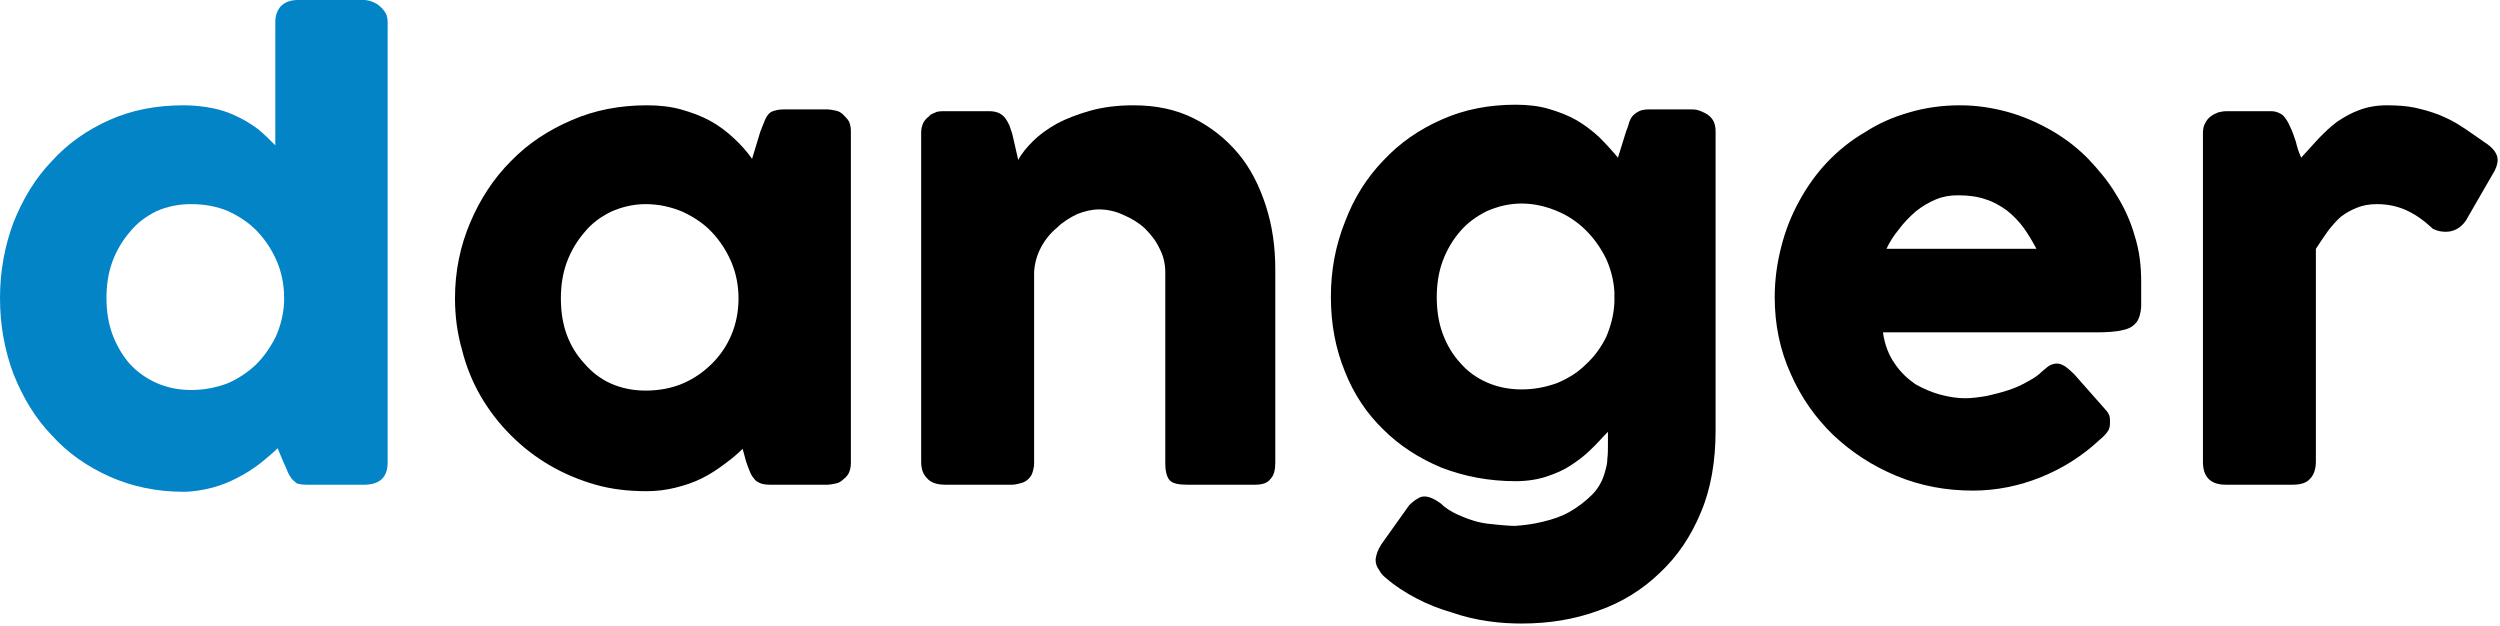
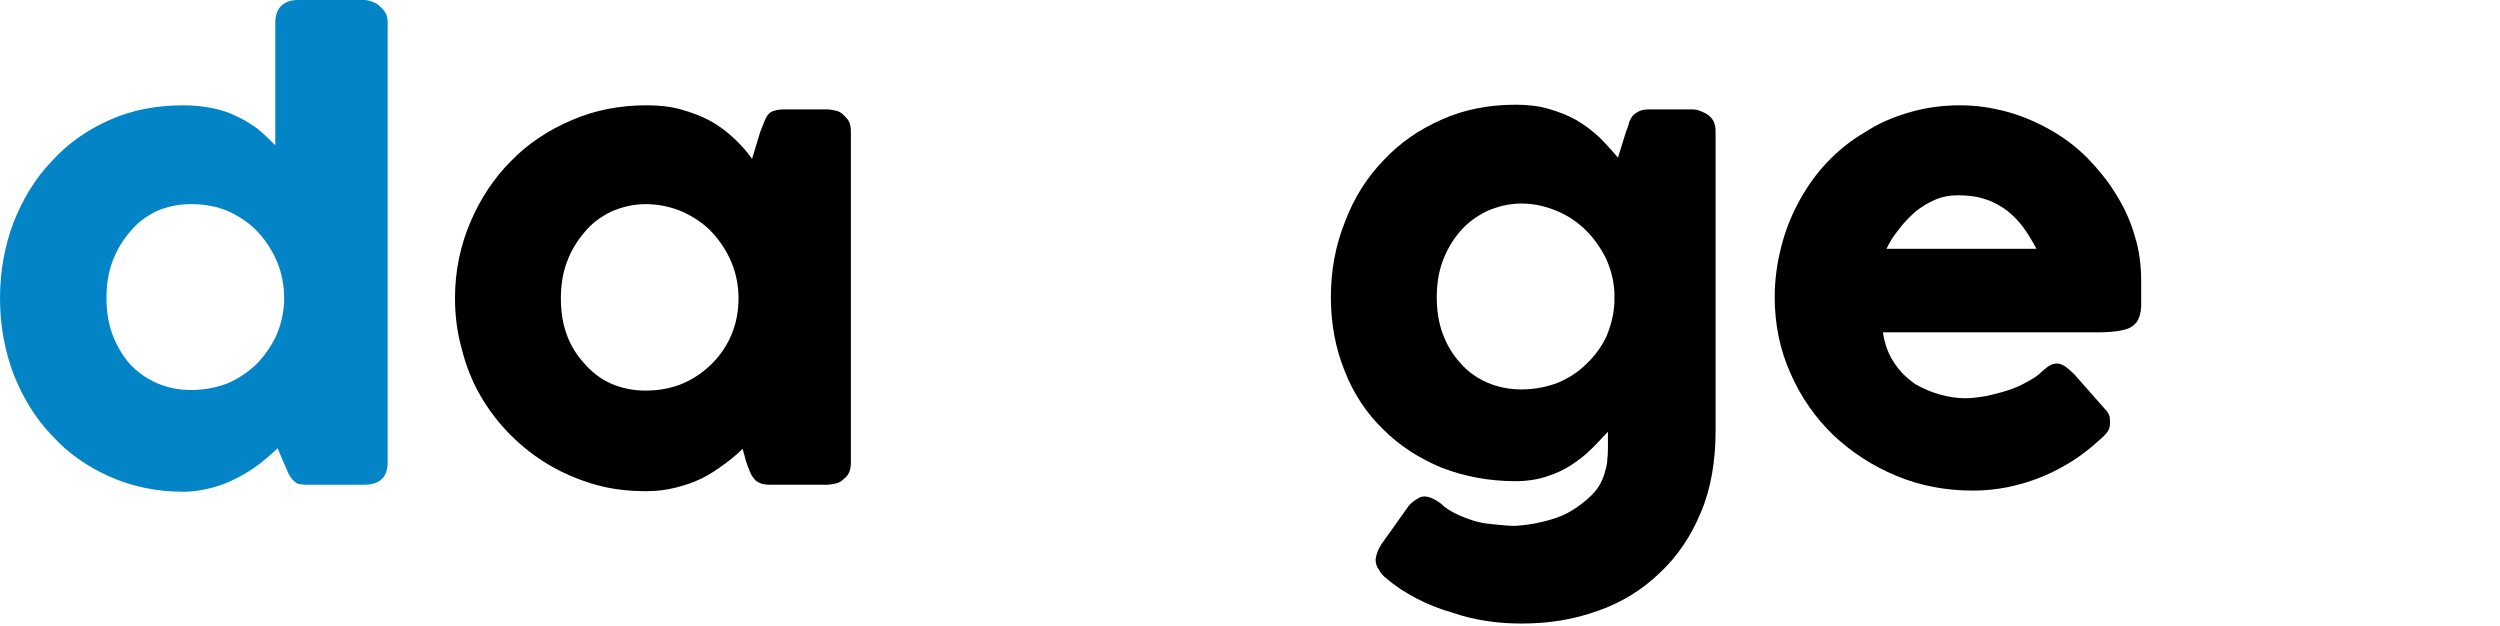
<svg xmlns="http://www.w3.org/2000/svg" width="100%" height="100%" viewBox="0 0 850 213" version="1.1" xml:space="preserve" style="clip-rule:evenodd;stroke-linejoin:round;stroke-miterlimit:2;">
  <g color="black" fill="#0284c7">
    <g transform="matrix(3.125,0,0,3.125,-455.654,-1053.16)">
      <g transform="matrix(64,0,0,64,143.249,389.748)">
        <path d="M0.513,-0.063c-0.01,0.01 -0.02,0.018 -0.031,0.027c-0.012,0.009 -0.024,0.017 -0.038,0.024c-0.013,0.007 -0.028,0.013 -0.043,0.017c-0.016,0.004 -0.032,0.007 -0.049,0.007c-0.046,-0 -0.088,-0.009 -0.126,-0.026c-0.038,-0.017 -0.071,-0.04 -0.098,-0.07c-0.028,-0.029 -0.049,-0.064 -0.065,-0.104c-0.015,-0.04 -0.023,-0.083 -0.023,-0.129c-0,-0.046 0.008,-0.089 0.023,-0.129c0.016,-0.04 0.037,-0.075 0.065,-0.104c0.027,-0.03 0.06,-0.053 0.098,-0.07c0.038,-0.017 0.08,-0.025 0.126,-0.025c0.018,0 0.035,0.002 0.05,0.005c0.015,0.003 0.029,0.008 0.041,0.014c0.013,0.006 0.024,0.013 0.035,0.021c0.01,0.008 0.02,0.018 0.03,0.028l-0,-0.209c-0,-0.011 0.003,-0.02 0.009,-0.027c0.007,-0.007 0.016,-0.011 0.029,-0.011l0.113,0c0.004,-0 0.009,0.001 0.014,0.003c0.005,0.002 0.009,0.004 0.013,0.008c0.004,0.003 0.007,0.007 0.01,0.012c0.002,0.004 0.003,0.009 0.003,0.015l0,0.748c0,0.025 -0.013,0.038 -0.04,0.038l-0.098,0c-0.007,0 -0.012,-0.001 -0.016,-0.002c-0.003,-0.002 -0.006,-0.005 -0.009,-0.008c-0.002,-0.003 -0.005,-0.007 -0.007,-0.012c-0.002,-0.005 -0.004,-0.01 -0.007,-0.016l-0.01,-0.024Zm-0.292,-0.255c-0,0.022 0.003,0.043 0.01,0.062c0.007,0.019 0.017,0.036 0.029,0.05c0.013,0.014 0.028,0.025 0.046,0.033c0.018,0.008 0.038,0.012 0.059,0.012c0.022,0 0.042,-0.004 0.061,-0.011c0.019,-0.008 0.035,-0.019 0.049,-0.032c0.014,-0.014 0.025,-0.03 0.034,-0.048c0.008,-0.018 0.013,-0.038 0.014,-0.059l0,-0.007c0,-0.021 -0.004,-0.042 -0.012,-0.061c-0.008,-0.019 -0.019,-0.036 -0.033,-0.051c-0.014,-0.015 -0.031,-0.026 -0.05,-0.035c-0.019,-0.008 -0.04,-0.012 -0.063,-0.012c-0.021,-0 -0.041,0.004 -0.059,0.012c-0.018,0.009 -0.033,0.02 -0.045,0.035c-0.013,0.015 -0.023,0.032 -0.03,0.051c-0.007,0.019 -0.01,0.04 -0.01,0.061Z" style="fill-rule:nonzero;" />
      </g>
      <g transform="matrix(64,0,0,64,192.689,389.748)">
        <path d="M0.714,-0.037c-0,0.006 -0.001,0.011 -0.003,0.016c-0.002,0.005 -0.006,0.009 -0.01,0.012c-0.004,0.004 -0.008,0.006 -0.013,0.007c-0.005,0.001 -0.01,0.002 -0.013,0.002l-0.099,-0c-0.007,-0 -0.013,-0.001 -0.017,-0.003c-0.004,-0.002 -0.008,-0.004 -0.01,-0.008c-0.003,-0.003 -0.005,-0.007 -0.007,-0.012c-0.002,-0.005 -0.004,-0.01 -0.006,-0.016l-0.006,-0.022c-0.009,0.009 -0.02,0.018 -0.031,0.026c-0.012,0.009 -0.024,0.017 -0.038,0.024c-0.014,0.007 -0.029,0.012 -0.045,0.016c-0.016,0.004 -0.032,0.006 -0.049,0.006c-0.03,0 -0.059,-0.003 -0.087,-0.011c-0.028,-0.008 -0.054,-0.019 -0.078,-0.033c-0.024,-0.014 -0.046,-0.031 -0.066,-0.051c-0.02,-0.02 -0.037,-0.042 -0.051,-0.066c-0.014,-0.024 -0.025,-0.051 -0.032,-0.079c-0.008,-0.028 -0.012,-0.057 -0.012,-0.088c0,-0.046 0.009,-0.089 0.026,-0.129c0.017,-0.04 0.04,-0.075 0.069,-0.104c0.029,-0.03 0.064,-0.053 0.104,-0.07c0.039,-0.017 0.082,-0.025 0.127,-0.025c0.021,-0 0.04,0.002 0.058,0.007c0.018,0.005 0.034,0.011 0.049,0.019c0.015,0.008 0.028,0.018 0.04,0.029c0.012,0.011 0.023,0.023 0.032,0.036l0.014,-0.046c0.003,-0.008 0.006,-0.015 0.008,-0.02c0.002,-0.005 0.005,-0.009 0.007,-0.011c0.003,-0.003 0.006,-0.004 0.01,-0.005c0.003,-0.001 0.008,-0.002 0.015,-0.002l0.075,0c0.003,0 0.008,0.001 0.013,0.002c0.005,0.001 0.009,0.003 0.013,0.007c0.004,0.004 0.008,0.008 0.01,0.012c0.002,0.005 0.003,0.01 0.003,0.016l-0,0.564Zm-0.493,-0.28c0,0.022 0.003,0.043 0.01,0.062c0.007,0.019 0.017,0.035 0.03,0.049c0.012,0.014 0.027,0.026 0.045,0.034c0.018,0.008 0.038,0.012 0.059,0.012c0.023,-0 0.044,-0.004 0.063,-0.012c0.019,-0.008 0.036,-0.02 0.05,-0.034c0.014,-0.014 0.025,-0.03 0.033,-0.049c0.008,-0.019 0.012,-0.04 0.012,-0.062c0,-0.021 -0.004,-0.042 -0.012,-0.061c-0.008,-0.019 -0.019,-0.036 -0.033,-0.051c-0.014,-0.015 -0.031,-0.026 -0.05,-0.035c-0.019,-0.008 -0.04,-0.013 -0.063,-0.013c-0.021,0 -0.041,0.005 -0.059,0.013c-0.018,0.009 -0.033,0.02 -0.045,0.035c-0.013,0.015 -0.023,0.032 -0.03,0.051c-0.007,0.019 -0.01,0.04 -0.01,0.061Z" style="fill-rule:nonzero;fill:param(color) black;" />
      </g>
      <g transform="matrix(64,0,0,64,242.193,389.748)">
-         <path d="M0.073,-0.627c0.004,-0.003 0.009,-0.005 0.014,-0.007c0.005,-0.001 0.009,-0.001 0.014,-0.001l0.075,0c0.006,0 0.011,0.001 0.016,0.003c0.004,0.002 0.008,0.005 0.011,0.009c0.003,0.004 0.005,0.008 0.007,0.012c0.002,0.005 0.003,0.01 0.005,0.015l0.01,0.044c0.005,-0.01 0.014,-0.021 0.025,-0.032c0.011,-0.011 0.025,-0.021 0.041,-0.03c0.017,-0.009 0.036,-0.016 0.057,-0.022c0.022,-0.006 0.046,-0.009 0.073,-0.009c0.038,0 0.072,0.007 0.102,0.022c0.03,0.015 0.055,0.035 0.076,0.06c0.021,0.025 0.036,0.055 0.047,0.089c0.011,0.034 0.016,0.07 0.016,0.108l0,0.328c0,0.012 -0.002,0.022 -0.008,0.028c-0.005,0.007 -0.014,0.01 -0.026,0.01l-0.116,-0c-0.014,-0 -0.024,-0.002 -0.029,-0.007c-0.005,-0.005 -0.008,-0.015 -0.008,-0.029l0,-0.325c0,-0.014 -0.003,-0.028 -0.01,-0.041c-0.006,-0.013 -0.015,-0.024 -0.025,-0.034c-0.011,-0.01 -0.023,-0.017 -0.037,-0.023c-0.013,-0.006 -0.027,-0.009 -0.041,-0.009c-0.012,0 -0.024,0.003 -0.037,0.008c-0.012,0.006 -0.024,0.013 -0.034,0.023c-0.011,0.009 -0.02,0.02 -0.027,0.033c-0.007,0.013 -0.011,0.027 -0.012,0.042l0,0.325c0,0.006 -0.001,0.011 -0.003,0.017c-0.002,0.006 -0.006,0.01 -0.01,0.013c-0.004,0.003 -0.008,0.004 -0.012,0.005c-0.004,0.001 -0.008,0.002 -0.013,0.002l-0.113,-0c-0.015,-0 -0.025,-0.004 -0.031,-0.011c-0.007,-0.007 -0.01,-0.016 -0.01,-0.028l0,-0.559c0,-0.006 0.001,-0.012 0.004,-0.018c0.003,-0.005 0.007,-0.009 0.012,-0.012l-0.003,0.001Z" style="fill-rule:nonzero;fill:param(color) black;" />
-       </g>
+         </g>
      <g transform="matrix(64,0,0,64,287.153,389.748)">
        <path d="M0.52,-0.022c0.002,-0.007 0.004,-0.014 0.004,-0.022c0.001,-0.008 0.001,-0.016 0.001,-0.025l0,-0.014l0,-0.007c-0.01,0.01 -0.019,0.021 -0.03,0.031c-0.01,0.01 -0.021,0.018 -0.033,0.026c-0.012,0.008 -0.026,0.014 -0.041,0.019c-0.015,0.005 -0.033,0.008 -0.053,0.008c-0.045,-0 -0.087,-0.008 -0.126,-0.023c-0.038,-0.016 -0.071,-0.037 -0.099,-0.065c-0.028,-0.027 -0.05,-0.06 -0.065,-0.098c-0.016,-0.039 -0.024,-0.081 -0.024,-0.127c0,-0.046 0.008,-0.088 0.024,-0.128c0.015,-0.04 0.037,-0.075 0.065,-0.104c0.028,-0.03 0.061,-0.053 0.1,-0.07c0.038,-0.017 0.08,-0.025 0.125,-0.025c0.02,0 0.039,0.002 0.056,0.007c0.017,0.005 0.033,0.011 0.047,0.019c0.014,0.008 0.027,0.018 0.039,0.029c0.011,0.011 0.022,0.023 0.032,0.035l0.014,-0.045c0.002,-0.005 0.004,-0.01 0.005,-0.015c0.002,-0.005 0.004,-0.009 0.007,-0.012c0.003,-0.003 0.006,-0.005 0.01,-0.007c0.004,-0.002 0.01,-0.003 0.016,-0.003l0.075,0c0.005,0 0.009,0.001 0.014,0.003c0.005,0.002 0.009,0.004 0.013,0.007c0.004,0.003 0.007,0.007 0.009,0.011c0.002,0.005 0.003,0.01 0.003,0.016l0,0.509c0,0.052 -0.008,0.099 -0.025,0.139c-0.017,0.041 -0.04,0.075 -0.07,0.103c-0.029,0.028 -0.064,0.05 -0.104,0.064c-0.041,0.015 -0.084,0.022 -0.131,0.022c-0.017,0 -0.037,-0.001 -0.057,-0.004c-0.021,-0.003 -0.042,-0.008 -0.062,-0.015c-0.021,-0.006 -0.041,-0.014 -0.06,-0.024c-0.019,-0.01 -0.036,-0.021 -0.051,-0.034c-0.005,-0.004 -0.009,-0.008 -0.012,-0.014c-0.004,-0.005 -0.006,-0.011 -0.006,-0.018c0.001,-0.008 0.004,-0.017 0.01,-0.026l0.047,-0.066c0.005,-0.005 0.01,-0.009 0.014,-0.011c0.004,-0.003 0.008,-0.004 0.012,-0.004c0.008,-0 0.017,0.004 0.028,0.012c0.008,0.008 0.018,0.014 0.029,0.019c0.011,0.005 0.022,0.009 0.033,0.012c0.012,0.003 0.023,0.004 0.034,0.005c0.011,0.001 0.021,0.002 0.03,0.002c0.015,-0.001 0.031,-0.003 0.047,-0.007c0.017,-0.004 0.032,-0.009 0.046,-0.017c0.014,-0.008 0.027,-0.018 0.038,-0.029c0.011,-0.011 0.018,-0.024 0.022,-0.039Zm-0.286,-0.297c0,0.022 0.003,0.043 0.01,0.062c0.007,0.019 0.017,0.036 0.03,0.05c0.012,0.014 0.027,0.025 0.045,0.033c0.018,0.008 0.038,0.012 0.059,0.012c0.022,0 0.042,-0.004 0.061,-0.011c0.019,-0.008 0.035,-0.018 0.049,-0.032c0.014,-0.013 0.025,-0.028 0.034,-0.046c0.008,-0.019 0.013,-0.038 0.014,-0.059l0,-0.017c-0.001,-0.02 -0.006,-0.039 -0.014,-0.057c-0.009,-0.018 -0.02,-0.034 -0.034,-0.048c-0.014,-0.014 -0.03,-0.025 -0.049,-0.033c-0.019,-0.008 -0.039,-0.013 -0.061,-0.013c-0.021,0 -0.041,0.005 -0.059,0.013c-0.018,0.009 -0.033,0.02 -0.045,0.034c-0.013,0.015 -0.023,0.032 -0.03,0.051c-0.007,0.019 -0.01,0.04 -0.01,0.061Z" style="fill-rule:nonzero;fill:param(color) black;" />
      </g>
      <g transform="matrix(64,0,0,64,336.337,389.748)">
        <path d="M0.592,-0.076c-0.029,0.027 -0.062,0.048 -0.099,0.063c-0.037,0.015 -0.076,0.023 -0.116,0.023c-0.046,-0 -0.089,-0.008 -0.13,-0.025c-0.041,-0.017 -0.076,-0.04 -0.107,-0.069c-0.031,-0.03 -0.055,-0.064 -0.073,-0.105c-0.018,-0.04 -0.027,-0.083 -0.027,-0.13c-0,-0.029 0.004,-0.058 0.011,-0.085c0.007,-0.028 0.017,-0.053 0.03,-0.077c0.013,-0.024 0.029,-0.047 0.048,-0.067c0.019,-0.02 0.04,-0.037 0.064,-0.051c0.023,-0.015 0.048,-0.026 0.076,-0.034c0.027,-0.008 0.056,-0.012 0.086,-0.012c0.028,0 0.054,0.004 0.08,0.011c0.026,0.007 0.051,0.018 0.074,0.031c0.023,0.013 0.044,0.029 0.063,0.048c0.018,0.019 0.035,0.039 0.048,0.061c0.014,0.022 0.025,0.046 0.032,0.071c0.008,0.025 0.011,0.051 0.011,0.078c0,0.017 0,0.032 -0,0.043c-0.001,0.011 -0.003,0.019 -0.008,0.026c-0.005,0.006 -0.012,0.011 -0.023,0.013c-0.011,0.003 -0.027,0.004 -0.048,0.004l-0.36,0c0.003,0.021 0.01,0.039 0.02,0.053c0.01,0.015 0.022,0.026 0.035,0.035c0.014,0.008 0.028,0.014 0.043,0.018c0.015,0.004 0.029,0.006 0.042,0.006c0.012,-0 0.025,-0.002 0.037,-0.004c0.013,-0.003 0.025,-0.006 0.037,-0.01c0.012,-0.004 0.023,-0.009 0.033,-0.015c0.01,-0.005 0.018,-0.011 0.024,-0.017c0.005,-0.004 0.009,-0.008 0.013,-0.01c0.004,-0.002 0.008,-0.003 0.012,-0.003c0.005,0 0.009,0.002 0.014,0.005c0.004,0.003 0.009,0.007 0.015,0.013l0.053,0.06c0.004,0.004 0.006,0.008 0.007,0.011c0.001,0.004 0.001,0.007 0.001,0.011c0,0.007 -0.001,0.012 -0.005,0.017c-0.004,0.005 -0.008,0.009 -0.013,0.013Zm-0.241,-0.416c-0.013,-0 -0.025,0.002 -0.037,0.007c-0.012,0.005 -0.024,0.012 -0.035,0.021c-0.01,0.009 -0.02,0.019 -0.028,0.03c-0.009,0.011 -0.016,0.022 -0.021,0.033l0.255,0c-0.007,-0.013 -0.014,-0.025 -0.022,-0.036c-0.008,-0.011 -0.018,-0.021 -0.028,-0.029c-0.011,-0.008 -0.023,-0.015 -0.036,-0.019c-0.014,-0.005 -0.03,-0.007 -0.047,-0.007Z" style="fill-rule:nonzero;fill:param(color) black;" />
      </g>
      <g transform="matrix(64,0,0,64,381.649,389.748)">
-         <path d="M0.06,-0.598c0,-0.006 0.001,-0.012 0.004,-0.017c0.002,-0.004 0.005,-0.008 0.009,-0.011c0.004,-0.003 0.008,-0.005 0.013,-0.007c0.005,-0.001 0.009,-0.002 0.014,-0.002l0.076,0c0.008,0 0.015,0.003 0.02,0.007c0.005,0.005 0.009,0.012 0.012,0.019c0.004,0.008 0.007,0.017 0.01,0.026c0.002,0.009 0.005,0.018 0.009,0.027c0.01,-0.011 0.02,-0.022 0.03,-0.033c0.01,-0.01 0.02,-0.02 0.031,-0.028c0.012,-0.008 0.024,-0.015 0.038,-0.02c0.013,-0.005 0.029,-0.008 0.046,-0.008c0.018,0 0.034,0.001 0.048,0.004c0.014,0.003 0.028,0.007 0.041,0.012c0.012,0.005 0.025,0.011 0.037,0.019c0.013,0.008 0.026,0.018 0.041,0.028c0.014,0.009 0.022,0.019 0.022,0.03c-0,0.007 -0.003,0.016 -0.009,0.025l-0.045,0.078c-0.009,0.013 -0.021,0.019 -0.034,0.019c-0.007,0 -0.014,-0.001 -0.022,-0.005c-0.015,-0.014 -0.029,-0.024 -0.044,-0.031c-0.015,-0.007 -0.032,-0.011 -0.051,-0.011c-0.013,0 -0.024,0.002 -0.034,0.006c-0.01,0.004 -0.019,0.009 -0.027,0.015c-0.008,0.007 -0.015,0.015 -0.022,0.024c-0.007,0.01 -0.014,0.02 -0.021,0.031l-0,0.362c-0,0.013 -0.004,0.023 -0.01,0.029c-0.006,0.007 -0.016,0.01 -0.03,0.01l-0.113,-0c-0.026,-0 -0.039,-0.013 -0.039,-0.039l0,-0.559Z" style="fill-rule:nonzero;fill:param(color) black;" />
-       </g>
+         </g>
    </g>
  </g>
</svg>